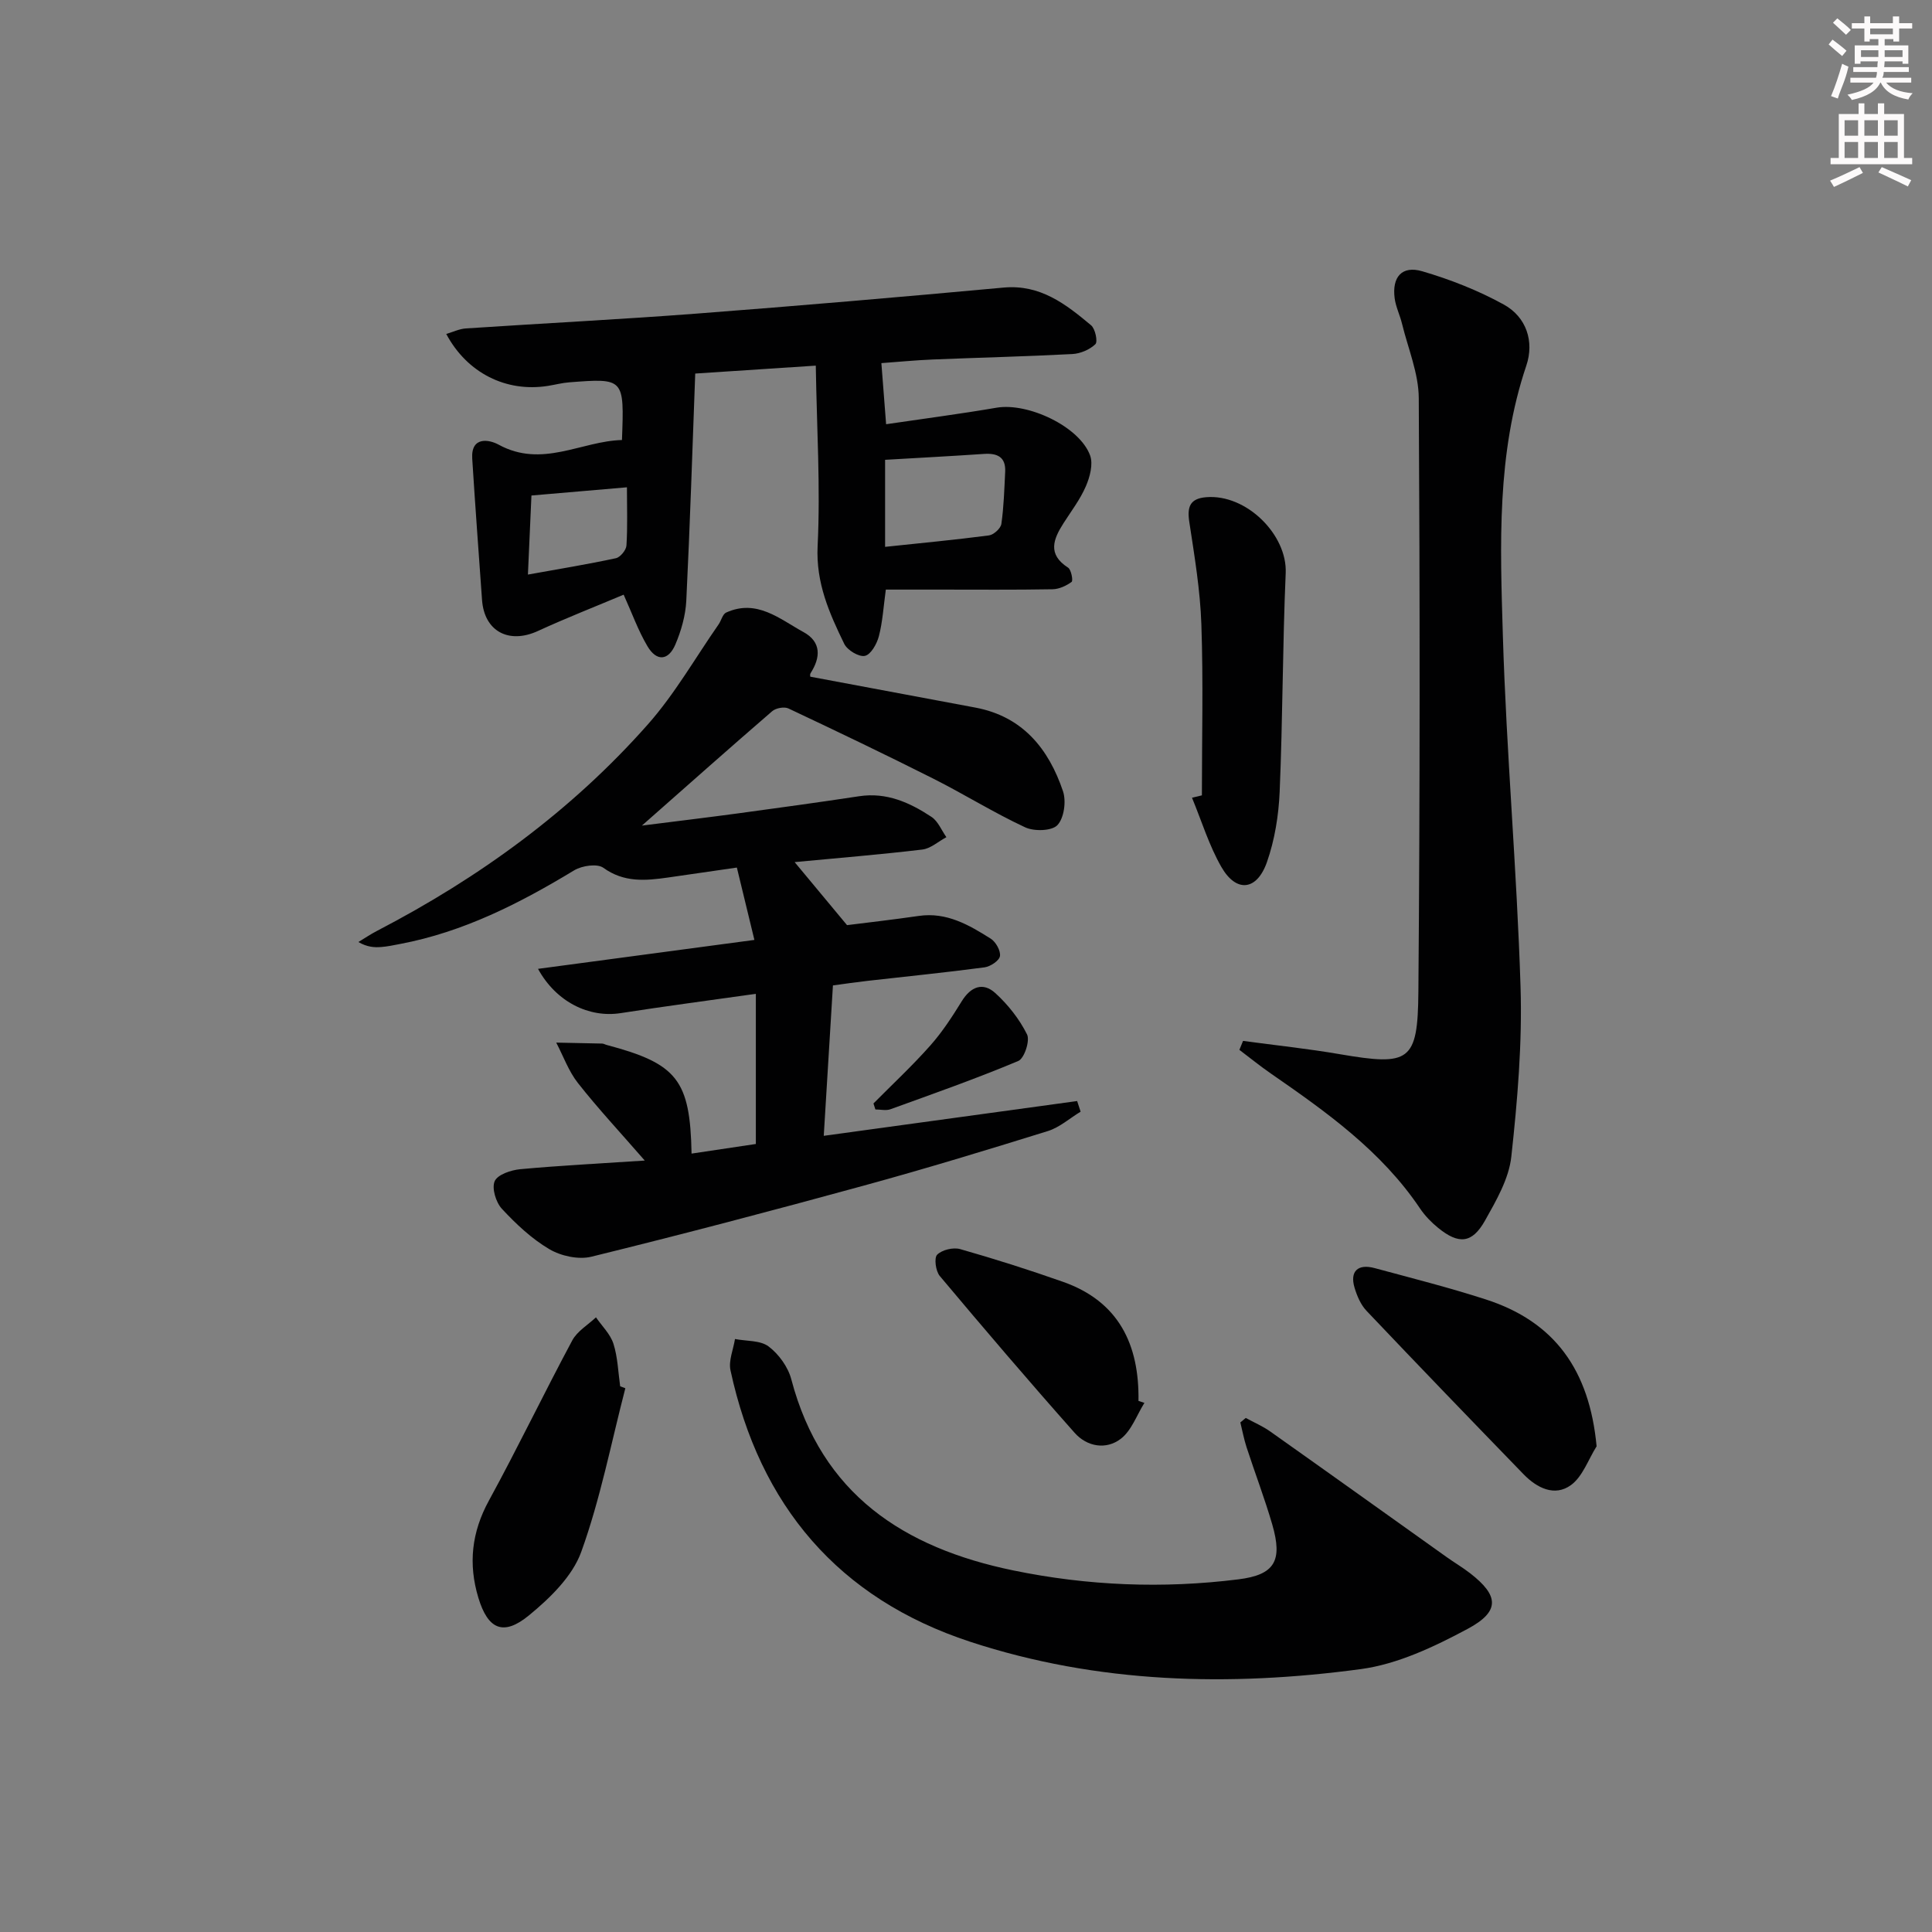
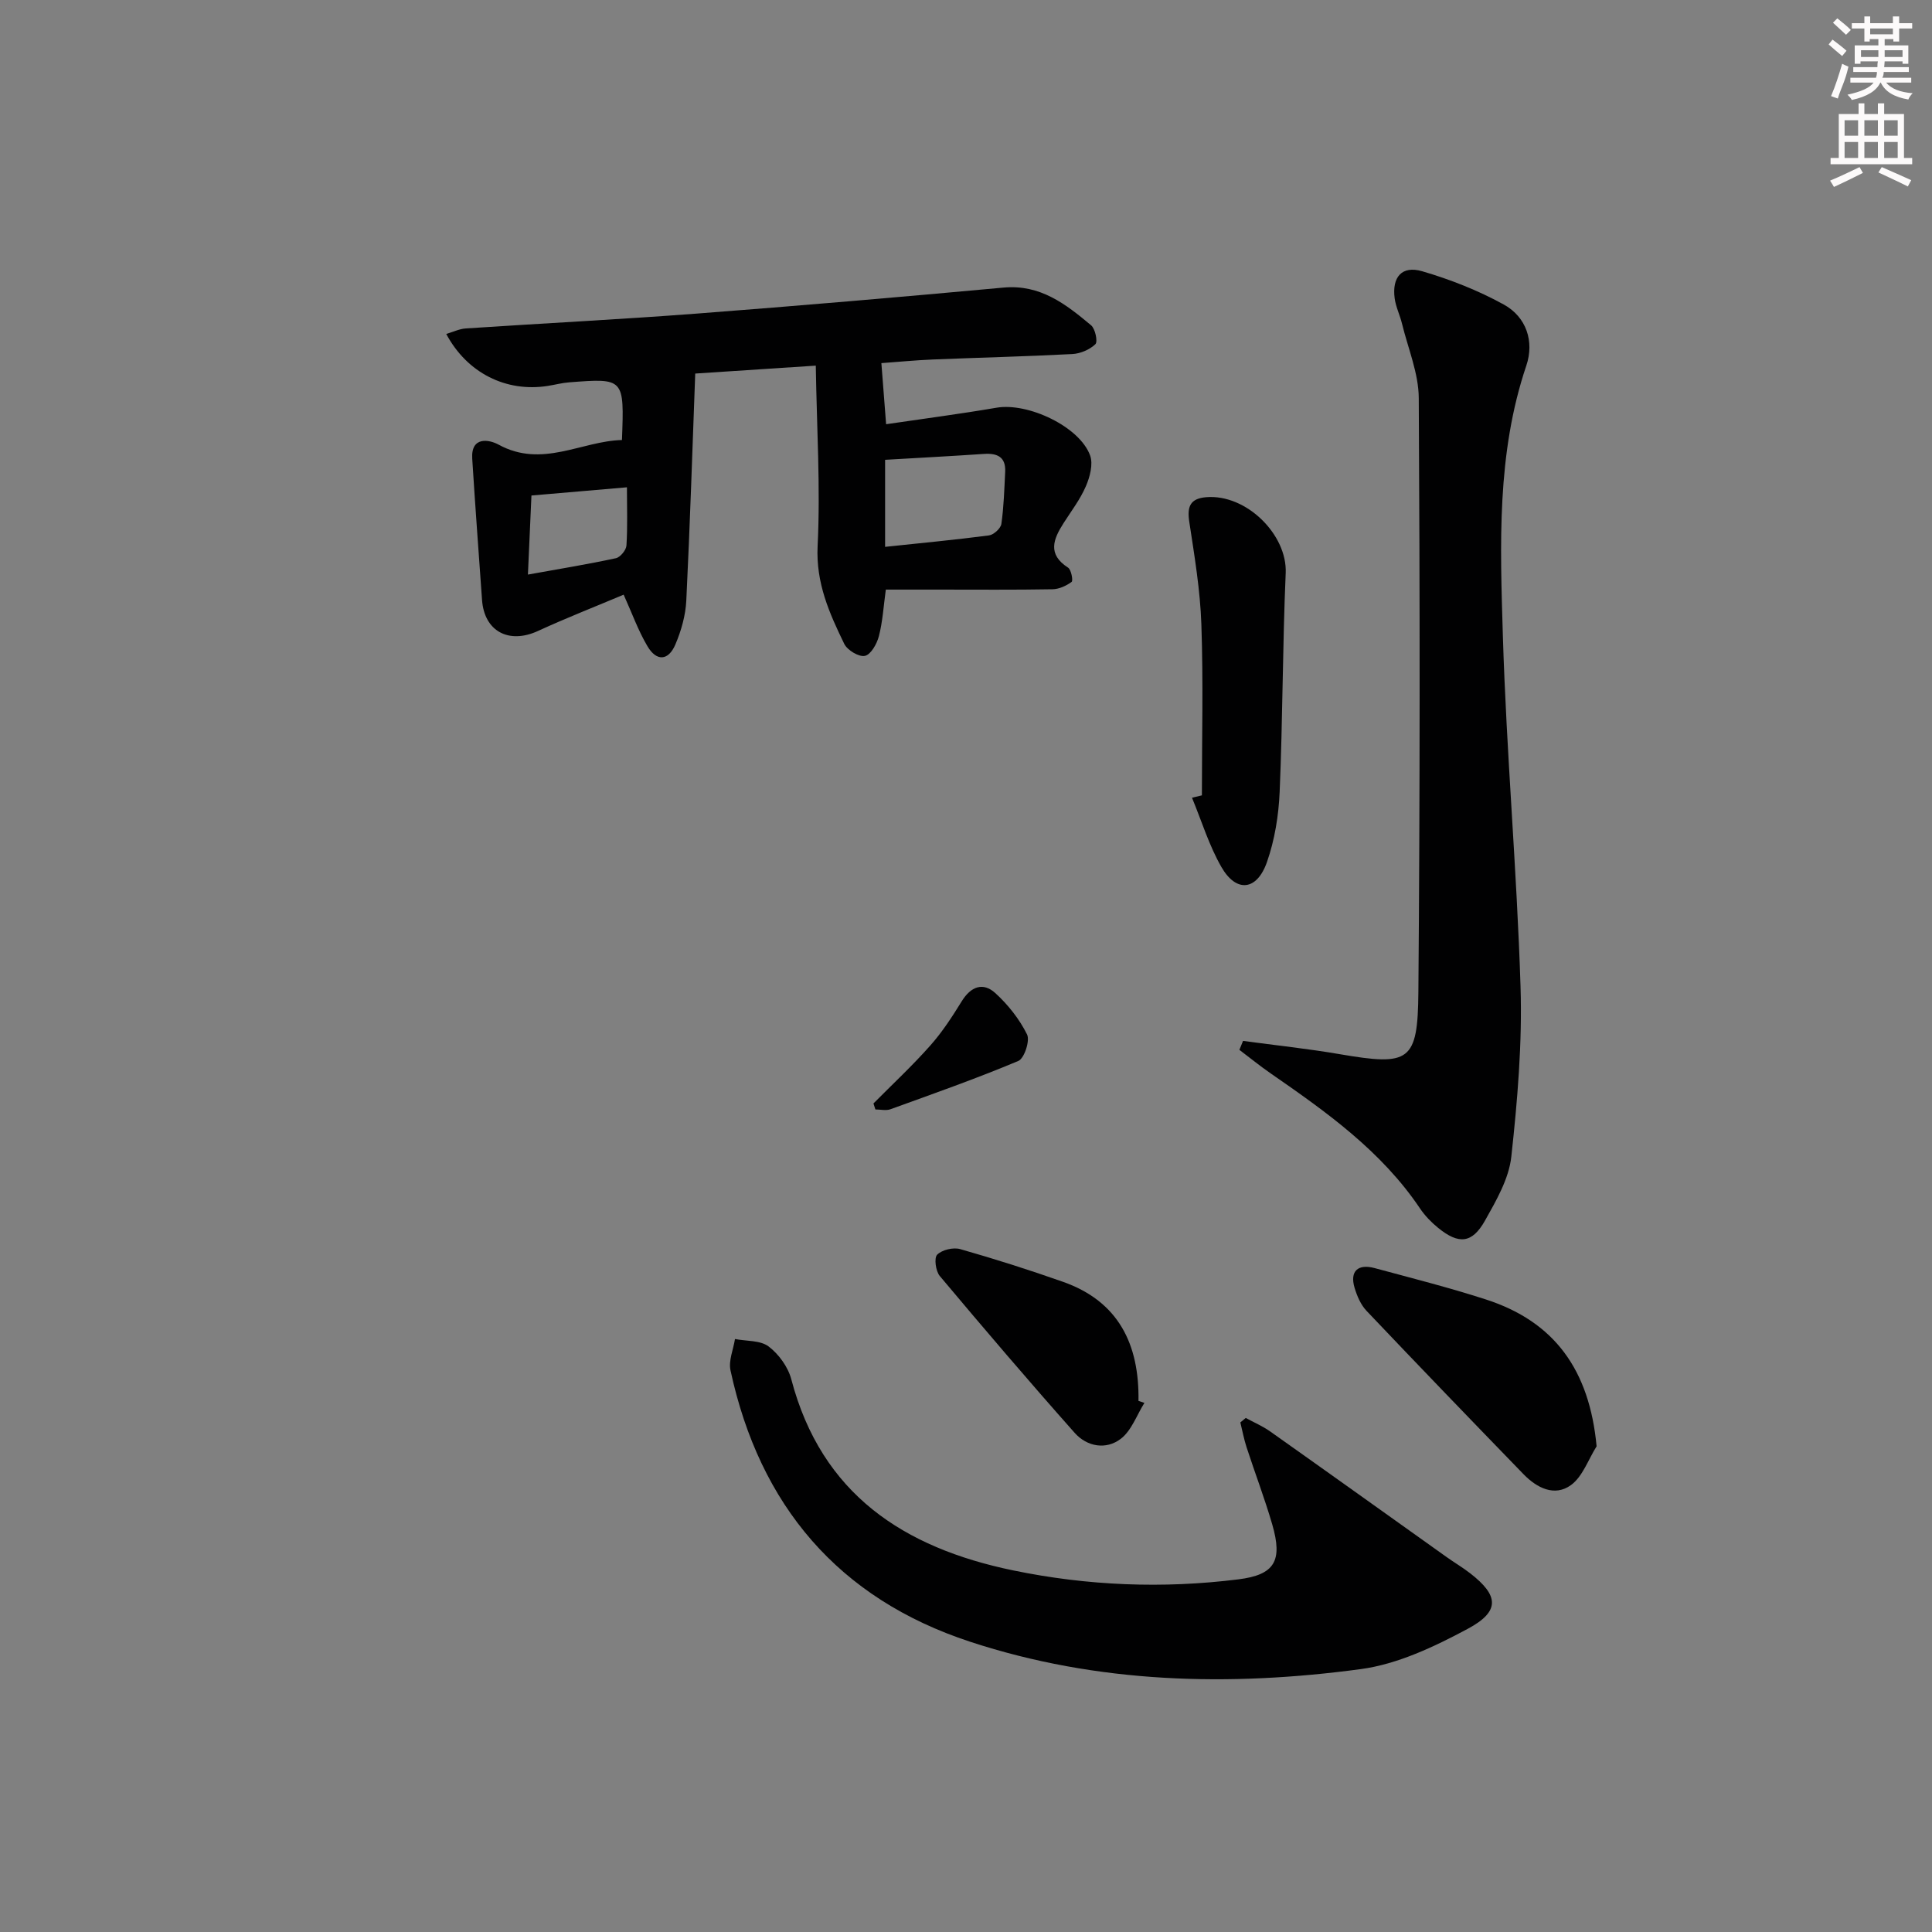
<svg xmlns="http://www.w3.org/2000/svg" enable-background="new 0 0 400 400" viewBox="0 0 400 400">
  <rect x="0" y="0" width="400" height="400" fill="#808080" stroke="none" />
  <g fill="#010102">
-     <path d="m167.76 140.1c11.43 2.14 22.81 4.26 34.19 6.4 9.78 1.84 15.16 8.52 18.13 17.31.7 2.08.23 5.55-1.15 7.02-1.15 1.23-4.82 1.33-6.68.46-6.47-3.01-12.56-6.82-18.94-10.04-9.95-5.01-19.99-9.82-30.07-14.57-.87-.41-2.61-.09-3.37.57-8.68 7.49-17.25 15.11-26.97 23.68 7.36-.93 13.6-1.68 19.83-2.52 8.39-1.14 16.78-2.29 25.16-3.56 5.69-.86 10.49 1.32 14.98 4.29 1.35.9 2.06 2.76 3.07 4.19-1.66.88-3.25 2.35-4.99 2.56-8.72 1.04-17.48 1.75-26.43 2.6 3.35 4.03 6.66 8.01 10.85 13.05 3.8-.48 9.35-1.11 14.87-1.91 5.75-.83 10.37 1.87 14.88 4.71 1.05.66 2.09 2.52 1.91 3.62-.16.95-1.99 2.16-3.2 2.32-8.06 1.07-16.16 1.88-24.25 2.8-2.3.26-4.59.6-7.13.94-.63 10.31-1.24 20.35-1.9 31.14 17.78-2.44 35.12-4.82 52.46-7.2.24.73.48 1.47.72 2.2-2.26 1.37-4.35 3.26-6.8 4.02-12.67 3.94-25.37 7.81-38.17 11.31-18.72 5.13-37.49 10.07-56.33 14.7-2.65.65-6.28-.14-8.69-1.56-3.67-2.16-6.91-5.22-9.83-8.36-1.24-1.34-2.13-4.26-1.49-5.72.6-1.37 3.38-2.3 5.29-2.48 8.26-.76 16.56-1.18 25.78-1.79-5.1-5.86-9.68-10.77-13.82-16.03-1.94-2.45-3.03-5.57-4.51-8.39 3.17.06 6.34.12 9.51.2.32.01.63.21.95.29 14.58 3.87 17.27 7.24 17.56 22.49 4.43-.66 8.81-1.32 13.31-1.99 0-10.21 0-20.28 0-31.09-9.69 1.37-18.87 2.58-28.01 4-6.46 1-13.3-2.25-17.09-9.17 14.98-2 29.58-3.96 44.8-5.99-1.25-5.17-2.36-9.77-3.63-14.98-4.86.7-9.55 1.39-14.25 2.06-4.65.66-9.11 1.08-13.39-2.01-1.27-.92-4.42-.45-6.02.51-11.3 6.84-22.94 12.78-36.07 15.26-1.3.25-2.6.53-3.91.63-1.44.11-2.89.02-4.72-1.03 1.29-.78 2.55-1.64 3.89-2.33 21.17-11 40.24-24.85 56.06-42.75 5.56-6.29 9.8-13.75 14.63-20.69.56-.81.83-2.12 1.57-2.45 6.34-2.87 11.07 1.34 16.01 4.05 3.69 2.02 3.58 5.22 1.45 8.52-.15.25-.05.65-.05.71z" />
    <path d="m129.12 123.12c-5.89 2.48-11.9 4.83-17.75 7.52-6.03 2.77-11.11.06-11.57-6.43-.69-9.75-1.42-19.49-2.03-29.25-.29-4.69 3.53-3.96 5.46-2.9 9.04 4.93 17.1-.74 25.54-.96.48-12.81.48-12.82-10.94-11.94-1.48.11-2.94.51-4.42.74-8.6 1.35-16.69-2.64-21.02-10.76 1.43-.42 2.72-1.05 4.04-1.14 15.92-1.06 31.86-1.86 47.77-3.07 21.21-1.62 42.4-3.44 63.58-5.39 7.61-.7 12.9 3.44 18.12 7.81.87.73 1.41 3.4.89 3.91-1.18 1.13-3.1 1.95-4.76 2.04-9.63.51-19.28.73-28.92 1.13-3.64.15-7.26.51-10.63.75.32 4.1.62 8.08.98 12.65 7.65-1.13 15.29-2.12 22.87-3.42 6.5-1.11 17.2 3.91 19.37 9.9.65 1.81-.05 4.45-.89 6.38-1.16 2.69-3 5.1-4.6 7.6-2.12 3.32-3.41 6.45.92 9.23.66.42 1.07 2.7.74 2.95-1.11.82-2.61 1.51-3.97 1.53-7.83.14-15.66.07-23.49.07-3.63 0-7.27 0-11.01 0-.48 3.5-.66 6.66-1.44 9.66-.41 1.58-1.66 3.8-2.89 4.06-1.24.27-3.65-1.18-4.28-2.49-3.09-6.36-5.89-12.61-5.51-20.26.6-12.21-.18-24.5-.38-37.34-8.58.56-16.18 1.06-24.96 1.64-.59 15.73-1.08 31.38-1.85 47.01-.15 3.07-1.05 6.24-2.26 9.08-1.45 3.41-3.91 3.55-5.79.35-1.92-3.24-3.2-6.86-4.92-10.66zm54.13-9.9c7.44-.79 14.49-1.45 21.5-2.37.98-.13 2.43-1.44 2.57-2.37.51-3.55.61-7.17.79-10.77.16-3.12-1.64-3.92-4.42-3.73-6.74.46-13.48.81-20.44 1.22zm-73.22-10.63c-.24 5.48-.47 10.69-.73 16.37 6.6-1.19 12.44-2.14 18.22-3.39.91-.2 2.12-1.68 2.18-2.63.25-3.9.1-7.82.1-12.05-6.92.6-12.98 1.12-19.77 1.7z" />
    <path d="m257.36 215.51c6.68.9 13.4 1.61 20.04 2.75 14.41 2.46 16.14 1.61 16.26-12.87.34-40.99.32-81.98.08-122.96-.03-5.15-2.22-10.29-3.47-15.42-.43-1.77-1.28-3.46-1.52-5.24-.58-4.41 1.49-6.84 5.7-5.61 5.82 1.7 11.61 3.98 16.91 6.9 4.67 2.58 6.33 7.65 4.65 12.63-6.17 18.27-5.42 37.13-4.86 55.87.73 24.25 2.9 48.45 3.66 72.7.37 11.72-.63 23.55-1.91 35.23-.5 4.56-3.11 9.06-5.44 13.21-2.68 4.77-5.45 4.99-9.73 1.5-1.4-1.14-2.72-2.5-3.73-4-7.99-11.89-19.38-19.98-30.9-27.95-2.23-1.54-4.34-3.26-6.5-4.89.25-.63.5-1.24.76-1.85z" />
    <path d="m257.92 293.57c1.68.92 3.47 1.68 5.02 2.77 12.2 8.63 24.35 17.33 36.52 26 1.62 1.16 3.35 2.17 4.92 3.39 5.96 4.62 6.24 7.89-.52 11.51-6.91 3.7-14.48 7.3-22.11 8.33-27.24 3.66-54.5 3-80.88-5.66-27.3-8.96-43.6-28.23-49.63-56.2-.43-2 .59-4.31.93-6.48 2.36.46 5.24.24 6.96 1.54 2.11 1.59 4.03 4.25 4.7 6.8 6.26 23.79 23.28 34.88 45.91 39.56 15.44 3.19 31.02 3.81 46.64 1.86 7.55-.94 9.21-3.83 7.03-11.35-1.57-5.4-3.59-10.68-5.33-16.03-.54-1.67-.86-3.4-1.28-5.11.37-.3.75-.62 1.12-.93z" />
    <path d="m248.84 164.67c0-11.8.3-23.61-.11-35.4-.24-7.1-1.43-14.18-2.5-21.22-.48-3.14.15-4.83 3.49-5.11 8.33-.7 16.82 7.78 16.47 15.71-.65 15.08-.61 30.2-1.25 45.28-.21 4.9-1.02 9.95-2.63 14.55-2.09 5.96-6.36 6.38-9.43 1.03-2.57-4.47-4.1-9.55-6.09-14.35.68-.17 1.36-.33 2.05-.49z" />
    <path d="m330.56 299.44c-1.73 2.74-2.88 6.26-5.31 8.03-3.38 2.46-7.06.59-9.8-2.23-10.89-11.23-21.75-22.49-32.52-33.84-1.2-1.26-1.98-3.1-2.49-4.81-1-3.38.68-4.99 4.18-4.04 7.69 2.08 15.42 4.03 22.99 6.48 14.26 4.6 21.47 14.63 22.95 30.41z" />
-     <path d="m129.47 287.42c-2.94 11.33-5.17 22.92-9.13 33.88-1.83 5.07-6.48 9.58-10.83 13.15-5.33 4.37-8.5 2.86-10.47-3.65-2.12-7.02-1.4-13.58 2.2-20.15 5.97-10.92 11.36-22.16 17.24-33.13 1.03-1.92 3.24-3.21 4.91-4.78 1.24 1.81 2.98 3.47 3.62 5.48.89 2.8.97 5.85 1.39 8.8.35.13.71.26 1.07.4z" />
    <path d="m236.94 290.45c-1.59 2.53-2.66 5.72-4.88 7.43-3.04 2.34-7 1.66-9.56-1.22-9.48-10.68-18.75-21.54-27.93-32.48-.85-1.01-1.21-3.74-.54-4.41 1.01-1.01 3.32-1.56 4.75-1.16 7.17 2.04 14.28 4.3 21.31 6.78 11.49 4.05 15.81 12.93 15.62 24.65.42.15.82.28 1.23.41z" />
-     <path d="m180.84 228.46c3.94-3.98 8.06-7.81 11.77-12 2.48-2.79 4.55-5.99 6.52-9.18 1.87-3.03 4.39-3.99 6.93-1.68 2.64 2.4 5 5.39 6.58 8.57.64 1.29-.57 4.97-1.81 5.49-8.69 3.65-17.61 6.79-26.48 10-.92.33-2.06.04-3.11.04-.12-.41-.26-.83-.4-1.24z" />
+     <path d="m180.84 228.46c3.94-3.98 8.06-7.81 11.77-12 2.48-2.79 4.55-5.99 6.52-9.18 1.87-3.03 4.39-3.99 6.93-1.68 2.64 2.4 5 5.39 6.58 8.57.64 1.29-.57 4.97-1.81 5.49-8.69 3.65-17.61 6.79-26.48 10-.92.33-2.06.04-3.11.04-.12-.41-.26-.83-.4-1.24" />
  </g>
  <path d="m378.6 9.2.8-1c.9.7 1.9 1.4 2.9 2.3l-.9 1.1c-1.1-.9-2-1.7-2.8-2.4zm.5 10.7c.9-2.1 1.6-4.3 2.3-6.7.4.2.8.4 1.3.6-.7 3.1-1.5 4.3-2.2 6.6zm.4-15.2.9-.9c1 .8 2 1.6 2.8 2.4l-1 1c-1-.9-1.9-1.8-2.7-2.5zm12.5-1.3h1.2v1.4h2.7v1.1h-2.7v2.7h-1.2v-.5h-1.8v1.3h4.9v3.8h-1.2v-.5h-3.7c0 .4-.1.9-.1 1.2h5.1v1h-5.2c0 .5-.1.9-.3 1.2h6v1h-5.2c1.1 1.3 2.9 2 5.5 2.2-.4.4-.7.8-.9 1.3-2.9-.5-4.8-1.6-5.7-3.5h-.1c-.8 1.7-2.7 2.9-5.9 3.6-.2-.4-.6-.8-.9-1.1 2.8-.6 4.6-1.4 5.4-2.5h-4.8v-1h5.3c.1-.3.2-.7.2-1.2h-4.9v-1h5c0-.4 0-.8.1-1.2h-3.6v.5h-1.2v-3.8h4.9v-1.3h-1.8v.5h-1.1v-2.7h-2.6v-1.1h2.6v-1.4h1.2v1.4h4.7v-1.4zm-6.7 8.4h3.6c0-.4 0-.9 0-1.4h-3.6zm1.9-4.7h4.7v-1.2h-4.7zm6.7 3.3h-3.7v1.4h3.7z" fill="#fcfafa" />
  <path d="m384.7 21.4h1.3v2.2h2.8v-2.2h1.3v2.2h4.1v9.1h1.7v1.3h-16.9v-1.3h1.7v-9.1h4.1v-2.2zm.3 13.2.7 1.2c-1.8.9-3.8 1.9-6 2.9-.2-.4-.5-.8-.8-1.3 2.4-1 4.4-2 6.1-2.8zm-3.1-6.5h2.8v-3.2h-2.8zm0 4.6h2.8v-3.3h-2.8v3.2zm4.1-4.6h2.8v-3.2h-2.8zm0 4.6h2.8v-3.3h-2.8zm3.6 1.9c2.1.9 4.1 1.8 6.1 2.7l-.7 1.3c-2.2-1.1-4.2-2-6.1-2.9zm3.3-9.7h-2.8v3.2h2.8zm-2.8 7.8h2.8v-3.3h-2.8z" fill="#fcfafa" />
</svg>